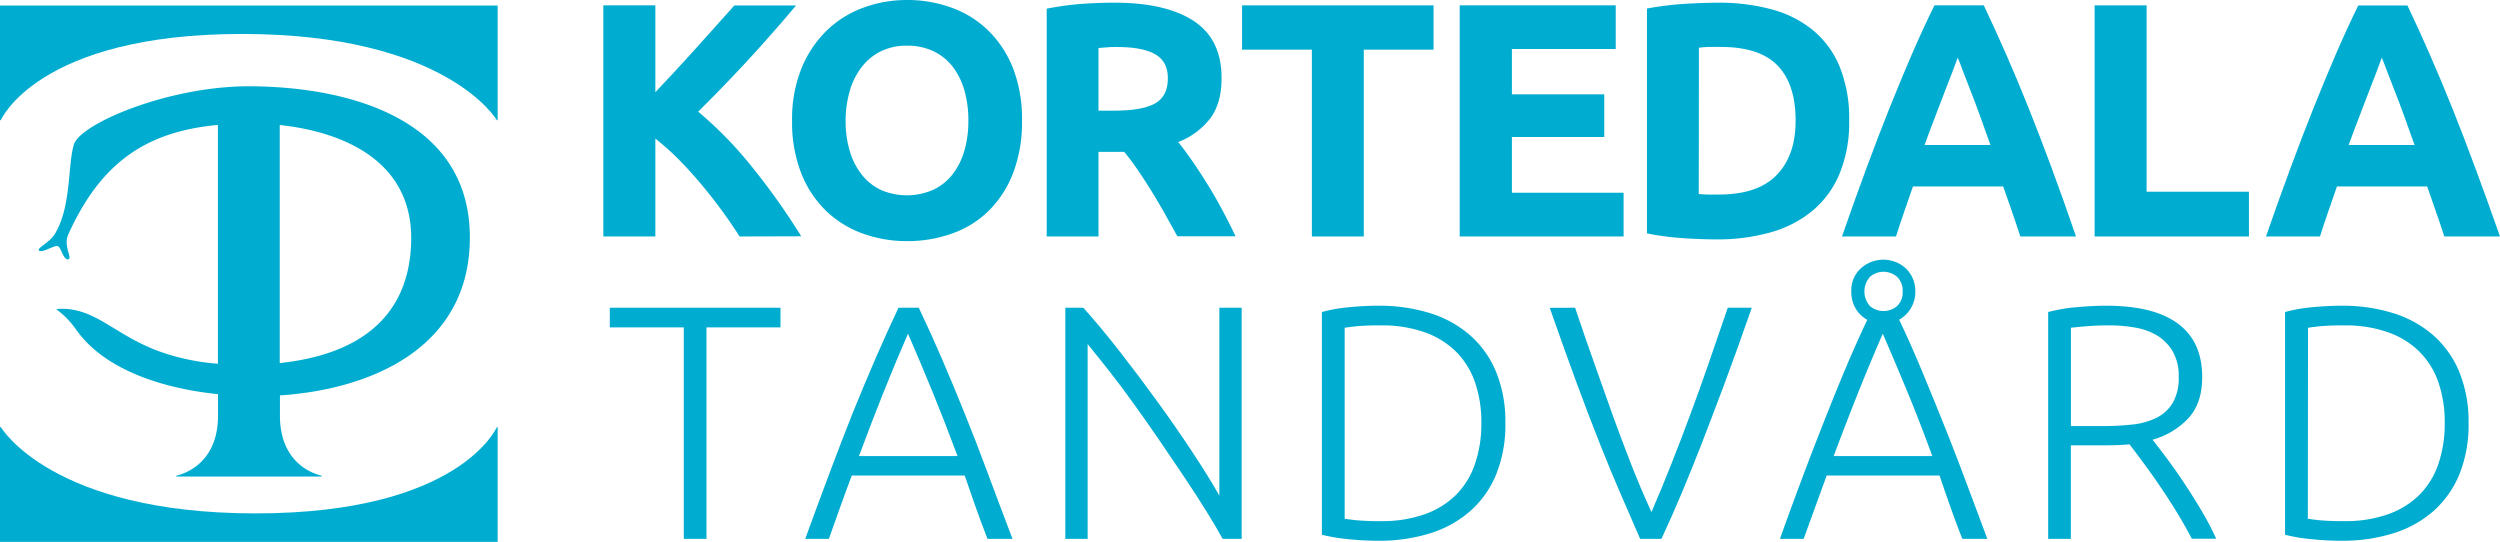
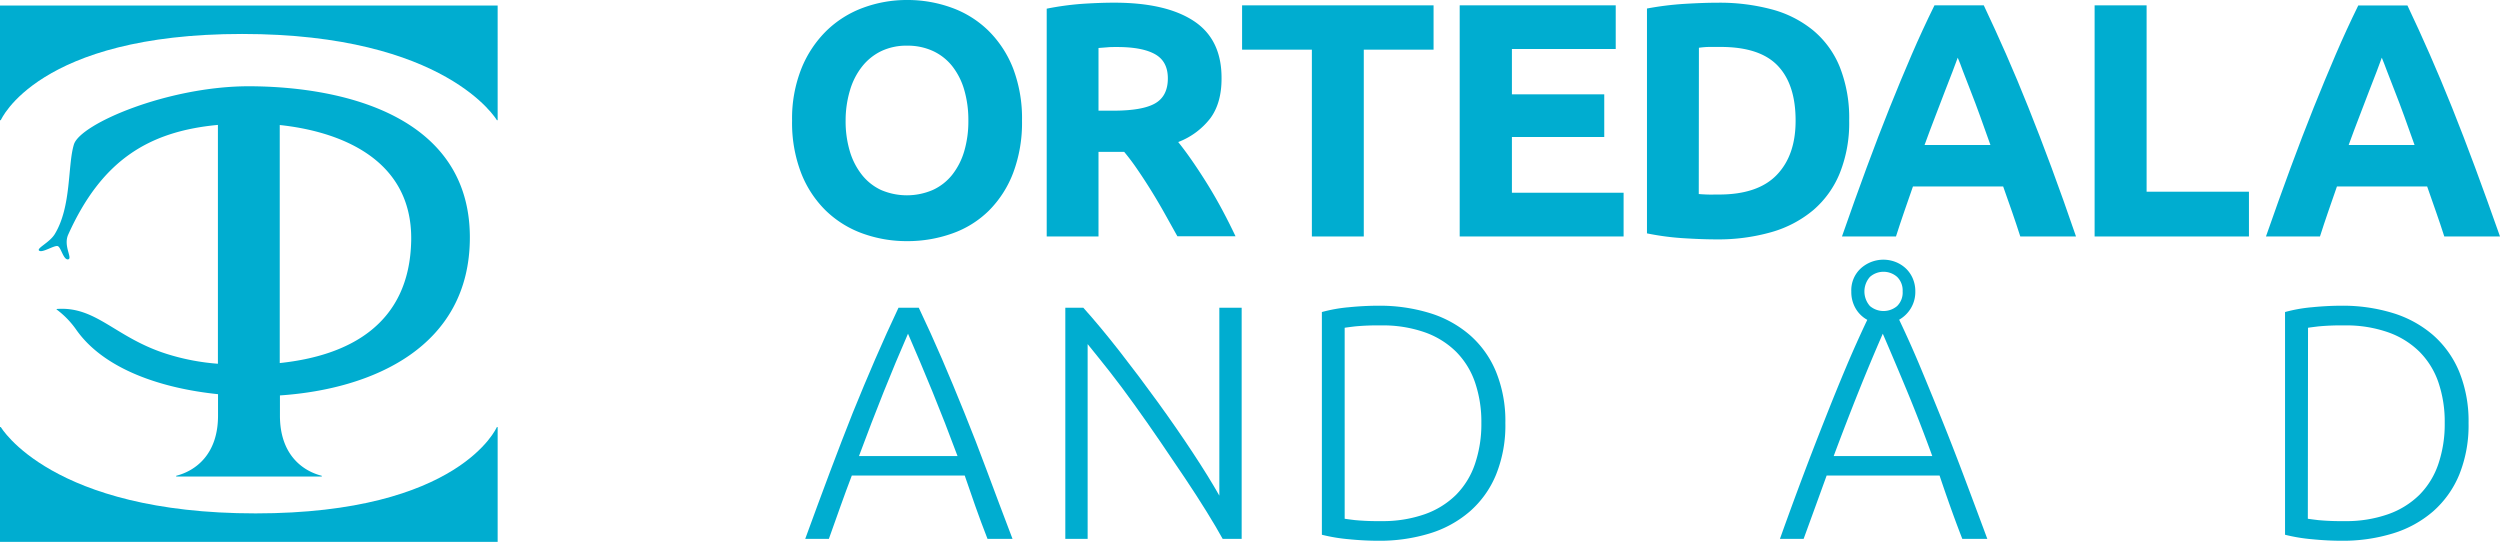
<svg xmlns="http://www.w3.org/2000/svg" viewBox="0 0 644.88 139.77">
  <defs>
    <style>.cls-1{fill:#00add0;}</style>
  </defs>
  <title>Kortedala-Tandvård-BlueWebb</title>
  <g id="Lager_2" data-name="Lager 2">
    <g id="Lager_1-2" data-name="Lager 1">
      <path class="cls-1" d="M62.45,8.76C115.18,8.76,128.17,31,128.17,31h.2V1.43H0V31H.21S9.72,8.76,62.45,8.76Z" />
      <path class="cls-1" d="M65.93,132.43C13.19,132.43.21,110.16.21,110.16H0v29.61H128.37V110.16h-.2S118.66,132.43,65.93,132.43Z" />
      <path class="cls-1" d="M121.2,61.25c0-30.84-31.67-38.94-57-39-20.8,0-43.47,9.65-45.13,15s-.59,16-4.94,23.13c-1.35,2.23-4.89,3.71-4,4.3s4-1.56,4.82-1.17,1.44,3.63,2.64,3.39-1.31-3.45,0-6.37C26.1,41.64,38,33.92,56.21,32.22V93.83a58.16,58.16,0,0,1-13.15-2.52C29.88,87.15,25,79.13,15,79.68c-.56,0-.47.16-.17.32a22.78,22.78,0,0,1,4.8,5c7.21,10.34,22.22,15.2,36.61,16.68v5.55c0,10-5.82,14.23-10.79,15.5v.2H83v-.2c-5-1.27-10.79-5.5-10.79-15.5V102C96.08,100.39,121.2,89.55,121.2,61.25Zm-15.13.7c-.36,21.84-16.21,29.84-33.91,31.7V32.25C87,33.82,106.41,40.62,106.07,62Z" />
-       <path class="cls-1" d="M190.77,61c-1.21-1.93-2.63-4-4.27-6.28s-3.41-4.53-5.3-6.81-3.87-4.49-5.94-6.59a64.77,64.77,0,0,0-6.21-5.56V61H155.63V1.38h13.42V23.77q5.17-5.43,10.51-11.36t9.86-11h15.92q-6.08,7.25-12.24,13.93t-13,13.46a101.58,101.58,0,0,1,13.8,14.15,177.5,177.5,0,0,1,12.78,18Z" />
      <path class="cls-1" d="M263.63,31.13a36.64,36.64,0,0,1-2.28,13.46,27.68,27.68,0,0,1-6.24,9.72,25.52,25.52,0,0,1-9.41,5.89,34.21,34.21,0,0,1-11.74,2,33.38,33.38,0,0,1-11.53-2A26.56,26.56,0,0,1,213,54.31a27.65,27.65,0,0,1-6.36-9.72,36,36,0,0,1-2.32-13.46,34.85,34.85,0,0,1,2.41-13.46,28.66,28.66,0,0,1,6.49-9.76A26.82,26.82,0,0,1,222.65,2,32.43,32.43,0,0,1,234,0a33.28,33.28,0,0,1,11.52,2,26.29,26.29,0,0,1,9.46,5.93,28,28,0,0,1,6.37,9.76A36.24,36.24,0,0,1,263.63,31.13Zm-45.5,0A26.92,26.92,0,0,0,219.21,39a18,18,0,0,0,3.1,6.07A13.65,13.65,0,0,0,227.25,49a16.88,16.88,0,0,0,13.37,0,13.65,13.65,0,0,0,5-3.91,18,18,0,0,0,3.1-6.07,27.27,27.27,0,0,0,1.07-7.91,27.75,27.75,0,0,0-1.07-7.95,18,18,0,0,0-3.1-6.11,13.65,13.65,0,0,0-5-3.91A15.59,15.59,0,0,0,234,11.78a15.11,15.11,0,0,0-6.71,1.42,14.11,14.11,0,0,0-4.94,4,18,18,0,0,0-3.1,6.1A27.13,27.13,0,0,0,218.13,31.13Z" />
      <path class="cls-1" d="M287.41.69Q300.82.69,308,5.46T315.1,20.3q0,6.27-2.88,10.19a19,19,0,0,1-8.3,6.15q1.8,2.23,3.78,5.11t3.91,6c1.29,2.1,2.54,4.27,3.75,6.54s2.32,4.49,3.35,6.66h-15L300.39,55q-1.68-3-3.45-5.85t-3.5-5.37a57.37,57.37,0,0,0-3.45-4.6h-6.63V61H270V2.24A74.81,74.81,0,0,1,279,1Q283.7.69,287.41.69Zm.77,11.44c-1,0-1.85,0-2.62.08l-2.2.17V28.55h3.79q7.56,0,10.83-1.89t3.27-6.45q0-4.38-3.31-6.23C295.73,12.74,292.48,12.13,288.18,12.13Z" />
      <path class="cls-1" d="M369.79,1.38V12.81h-18V61H338.4V12.81h-18V1.38Z" />
      <path class="cls-1" d="M376.53,61V1.38h40.25V12.64H390v11.7h23.82v11H390V49.71h28.81V61Z" />
      <path class="cls-1" d="M477,31.13a34.74,34.74,0,0,1-2.41,13.5,24.89,24.89,0,0,1-6.83,9.55A29.3,29.3,0,0,1,457,59.86a50.05,50.05,0,0,1-14.27,1.89q-3.62,0-8.43-.3a68.75,68.75,0,0,1-9.46-1.25v-58A79.43,79.43,0,0,1,434.46,1q5-.3,8.65-.3A52.1,52.1,0,0,1,457,2.41a28.4,28.4,0,0,1,10.7,5.42,24,24,0,0,1,6.88,9.46A35.71,35.71,0,0,1,477,31.13ZM438.2,50.05c.63.06,1.37.1,2.2.13s1.82,0,3,0q10.06,0,14.93-5.07t4.85-14q0-9.37-4.64-14.19t-14.71-4.81c-.91,0-1.86,0-2.83,0s-1.9.1-2.76.21Z" />
      <path class="cls-1" d="M521.14,61c-.66-2.07-1.37-4.19-2.13-6.38s-1.53-4.35-2.29-6.52H493.45q-1.12,3.27-2.27,6.54c-.75,2.19-1.46,4.31-2.11,6.36H475.14q3.36-9.63,6.38-17.8t5.91-15.39q2.9-7.23,5.7-13.72T499,1.38h12.72q2.93,6.18,5.79,12.68t5.74,13.72q2.89,7.22,5.92,15.39T535.51,61ZM505,14.88c-.3.86-.74,2-1.32,3.53s-1.23,3.21-2,5.16-1.56,4.11-2.47,6.45-1.83,4.81-2.77,7.39h17q-1.37-3.87-2.65-7.41c-.85-2.35-1.66-4.51-2.43-6.46s-1.45-3.67-2-5.16S505.38,15.72,505,14.88Z" />
      <path class="cls-1" d="M580.12,49.45V61H540.31V1.38h13.41V49.45Z" />
      <path class="cls-1" d="M630.51,61c-.66-2.07-1.37-4.19-2.14-6.38l-2.28-6.52H602.82l-2.27,6.54c-.75,2.19-1.46,4.31-2.11,6.36H584.51q3.36-9.63,6.38-17.8t5.91-15.39q2.9-7.23,5.69-13.72t5.83-12.68H621q2.94,6.18,5.79,12.68t5.75,13.72q2.89,7.22,5.92,15.39T644.88,61ZM614.39,14.88c-.3.86-.73,2-1.31,3.53s-1.23,3.21-2,5.16-1.56,4.11-2.47,6.45-1.83,4.81-2.77,7.39h17q-1.36-3.87-2.65-7.41c-.85-2.35-1.67-4.51-2.44-6.46s-1.44-3.67-2-5.16S614.75,15.72,614.39,14.88Z" />
-       <path class="cls-1" d="M201.33,79.38v5.07H182.24V139h-5.85V84.45H157.3V79.38Z" />
      <path class="cls-1" d="M254.73,139c-1.14-2.92-2.19-5.74-3.14-8.44s-1.87-5.33-2.74-7.9H219.73q-1.48,3.87-2.92,7.92c-.95,2.7-1.95,5.51-3,8.42h-6.1q3.39-9.3,6.41-17.34T220,106.42q2.91-7.17,5.77-13.78t6-13.26H237q3.15,6.62,6,13.24t5.74,13.79q2.91,7.17,5.9,15.22T261.18,139ZM234.22,86.08q-3.24,7.42-6.3,15.07t-6.35,16.5H247q-3.3-8.87-6.43-16.52T234.22,86.08Z" />
      <path class="cls-1" d="M315.39,139q-1.65-3-4.16-7.05t-5.57-8.63q-3.06-4.56-6.39-9.44t-6.64-9.48q-3.3-4.61-6.46-8.64c-2.11-2.68-4-5-5.61-7V139H274.8V79.38h4.64q4.4,4.89,9.41,11.31t9.83,13.08q4.83,6.67,9,13t6.85,11.08V79.38h5.76V139Z" />
      <path class="cls-1" d="M388.31,109.13a33.83,33.83,0,0,1-2.41,13.33,25.4,25.4,0,0,1-6.75,9.46,28.46,28.46,0,0,1-10.36,5.68,44.1,44.1,0,0,1-13.25,1.89c-2.4,0-4.93-.13-7.56-.39a44.91,44.91,0,0,1-7-1.16V80.49a39.21,39.21,0,0,1,7-1.24c2.63-.26,5.16-.39,7.56-.39a44.1,44.1,0,0,1,13.25,1.89,28.61,28.61,0,0,1,10.36,5.68,25.4,25.4,0,0,1,6.75,9.46A33.61,33.61,0,0,1,388.31,109.13Zm-41.45,24.68c.34.06,1.22.18,2.62.35a62.66,62.66,0,0,0,6.75.26,32.64,32.64,0,0,0,11.27-1.77,21.79,21.79,0,0,0,8.08-5,20.72,20.72,0,0,0,4.9-8,31.9,31.9,0,0,0,1.64-10.54,31.47,31.47,0,0,0-1.64-10.49,20.71,20.71,0,0,0-4.9-7.91,21.79,21.79,0,0,0-8.08-5,32.64,32.64,0,0,0-11.27-1.77,62.66,62.66,0,0,0-6.75.26c-1.4.17-2.28.29-2.62.35Z" />
-       <path class="cls-1" d="M406.3,79.38q2.56,7.65,5,14.48T416,107.1q2.32,6.41,4.72,12.56T426,132.09c1.78-4.11,3.47-8.22,5.1-12.33s3.22-8.29,4.81-12.55,3.18-8.7,4.77-13.28,3.24-9.43,5-14.55h6.2q-3.94,11.3-7.12,19.8t-5.86,15.39q-2.69,6.89-5.13,12.7T428.57,139h-5.49q-2.61-6-5.11-11.76t-5.24-12.67q-2.73-6.87-5.88-15.38t-7.09-19.78Z" />
      <path class="cls-1" d="M494.06,75.16a8.16,8.16,0,0,1-1.17,4.39,8.35,8.35,0,0,1-3,2.92q2.94,6.16,5.58,12.5t5.39,13.15q2.75,6.82,5.62,14.43T512.63,139h-6.45c-1.14-2.92-2.18-5.74-3.14-8.44s-1.87-5.33-2.73-7.9H471.19l-2.88,7.94-3.06,8.4h-6.11q3.14-8.78,6-16.37t5.58-14.44q2.69-6.84,5.35-13.17t5.6-12.52a7.8,7.8,0,0,1-3-2.92,8.41,8.41,0,0,1-1.12-4.39A7.63,7.63,0,0,1,480,69.23a8.68,8.68,0,0,1,9-1.64,8.21,8.21,0,0,1,2.64,1.68,7.81,7.81,0,0,1,1.77,2.58A8.32,8.32,0,0,1,494.06,75.16Zm-8.39,10.92q-3.24,7.42-6.3,15.07T473,117.65h25.44q-3.25-8.91-6.41-16.54T485.67,86.08Zm5.12-10.92a4.88,4.88,0,0,0-1.43-3.74,5.31,5.31,0,0,0-7,0,5.67,5.67,0,0,0,0,7.53,5.43,5.43,0,0,0,7,0A4.85,4.85,0,0,0,490.79,75.16Z" />
-       <path class="cls-1" d="M568.06,97.26q0,6.72-3.52,10.58a20,20,0,0,1-9.29,5.59q1.37,1.72,3.57,4.65t4.51,6.4q2.32,3.49,4.56,7.27a73.54,73.54,0,0,1,3.78,7.22h-6.28q-1.8-3.43-3.91-6.88c-1.4-2.29-2.84-4.51-4.3-6.66s-2.88-4.14-4.25-6-2.58-3.44-3.62-4.81c-1.83.17-3.67.25-5.5.25h-9.63V139h-5.85V80.49a41.43,41.43,0,0,1,7.27-1.24q4.17-.39,7.69-.39,12.3,0,18.54,4.64T568.06,97.26ZM544,83.93c-2.18,0-4.08.08-5.72.22s-3,.27-4.08.39v25.37h8.08a71.46,71.46,0,0,0,7.66-.39,18.3,18.3,0,0,0,6.27-1.72,10.21,10.21,0,0,0,4.22-3.83A12.81,12.81,0,0,0,562,97.18a12.56,12.56,0,0,0-1.55-6.54,11.69,11.69,0,0,0-4-4.08,16.45,16.45,0,0,0-5.72-2.07A39.32,39.32,0,0,0,544,83.93Z" />
      <path class="cls-1" d="M636.77,109.13a34,34,0,0,1-2.41,13.33,25.62,25.62,0,0,1-6.75,9.46,28.5,28.5,0,0,1-10.37,5.68A44,44,0,0,1,604,139.49q-3.62,0-7.57-.39a44.56,44.56,0,0,1-7-1.16V80.49a38.93,38.93,0,0,1,7-1.24q4-.39,7.57-.39a44,44,0,0,1,13.24,1.89,28.65,28.65,0,0,1,10.37,5.68,25.62,25.62,0,0,1,6.75,9.46A33.79,33.79,0,0,1,636.77,109.13Zm-41.46,24.68c.35.06,1.22.18,2.63.35a62.4,62.4,0,0,0,6.75.26A32.58,32.58,0,0,0,616,132.65a21.83,21.83,0,0,0,8.09-5,20.72,20.72,0,0,0,4.9-8,31.9,31.9,0,0,0,1.63-10.54,31.47,31.47,0,0,0-1.63-10.49,20.71,20.71,0,0,0-4.9-7.91,21.83,21.83,0,0,0-8.09-5,32.58,32.58,0,0,0-11.26-1.77,62.4,62.4,0,0,0-6.75.26c-1.41.17-2.28.29-2.63.35Z" />
    </g>
  </g>
</svg>